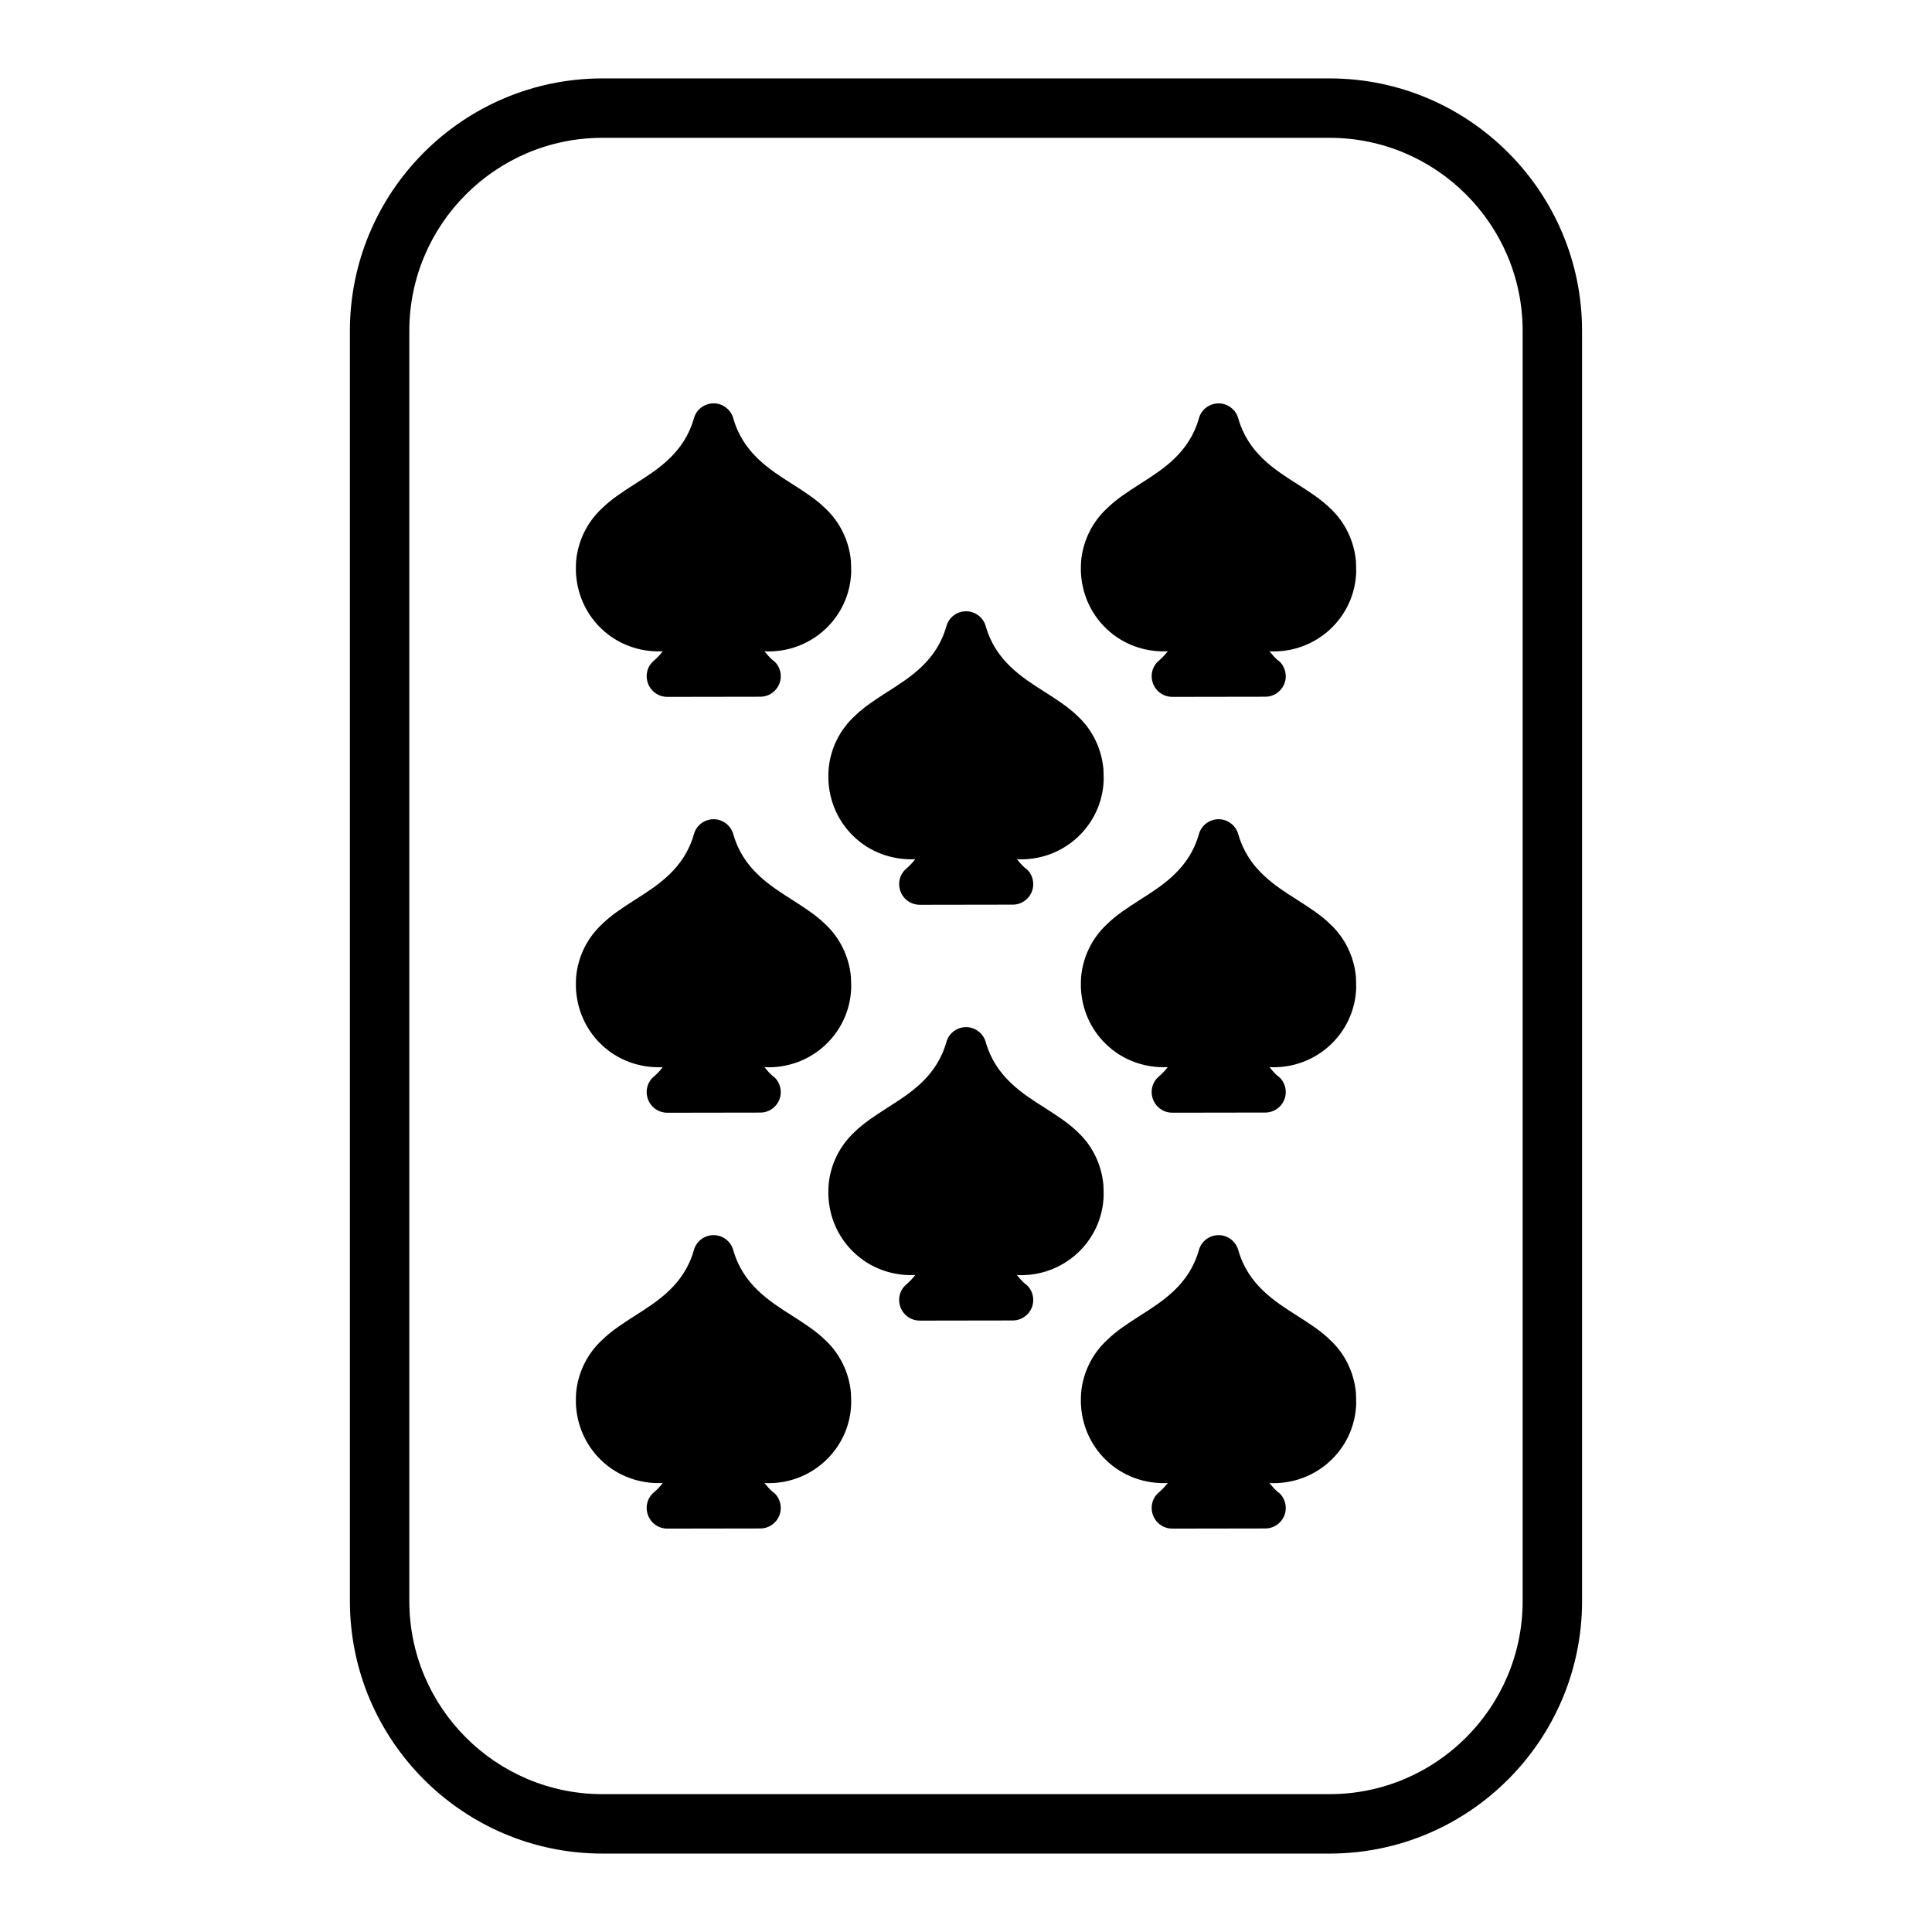
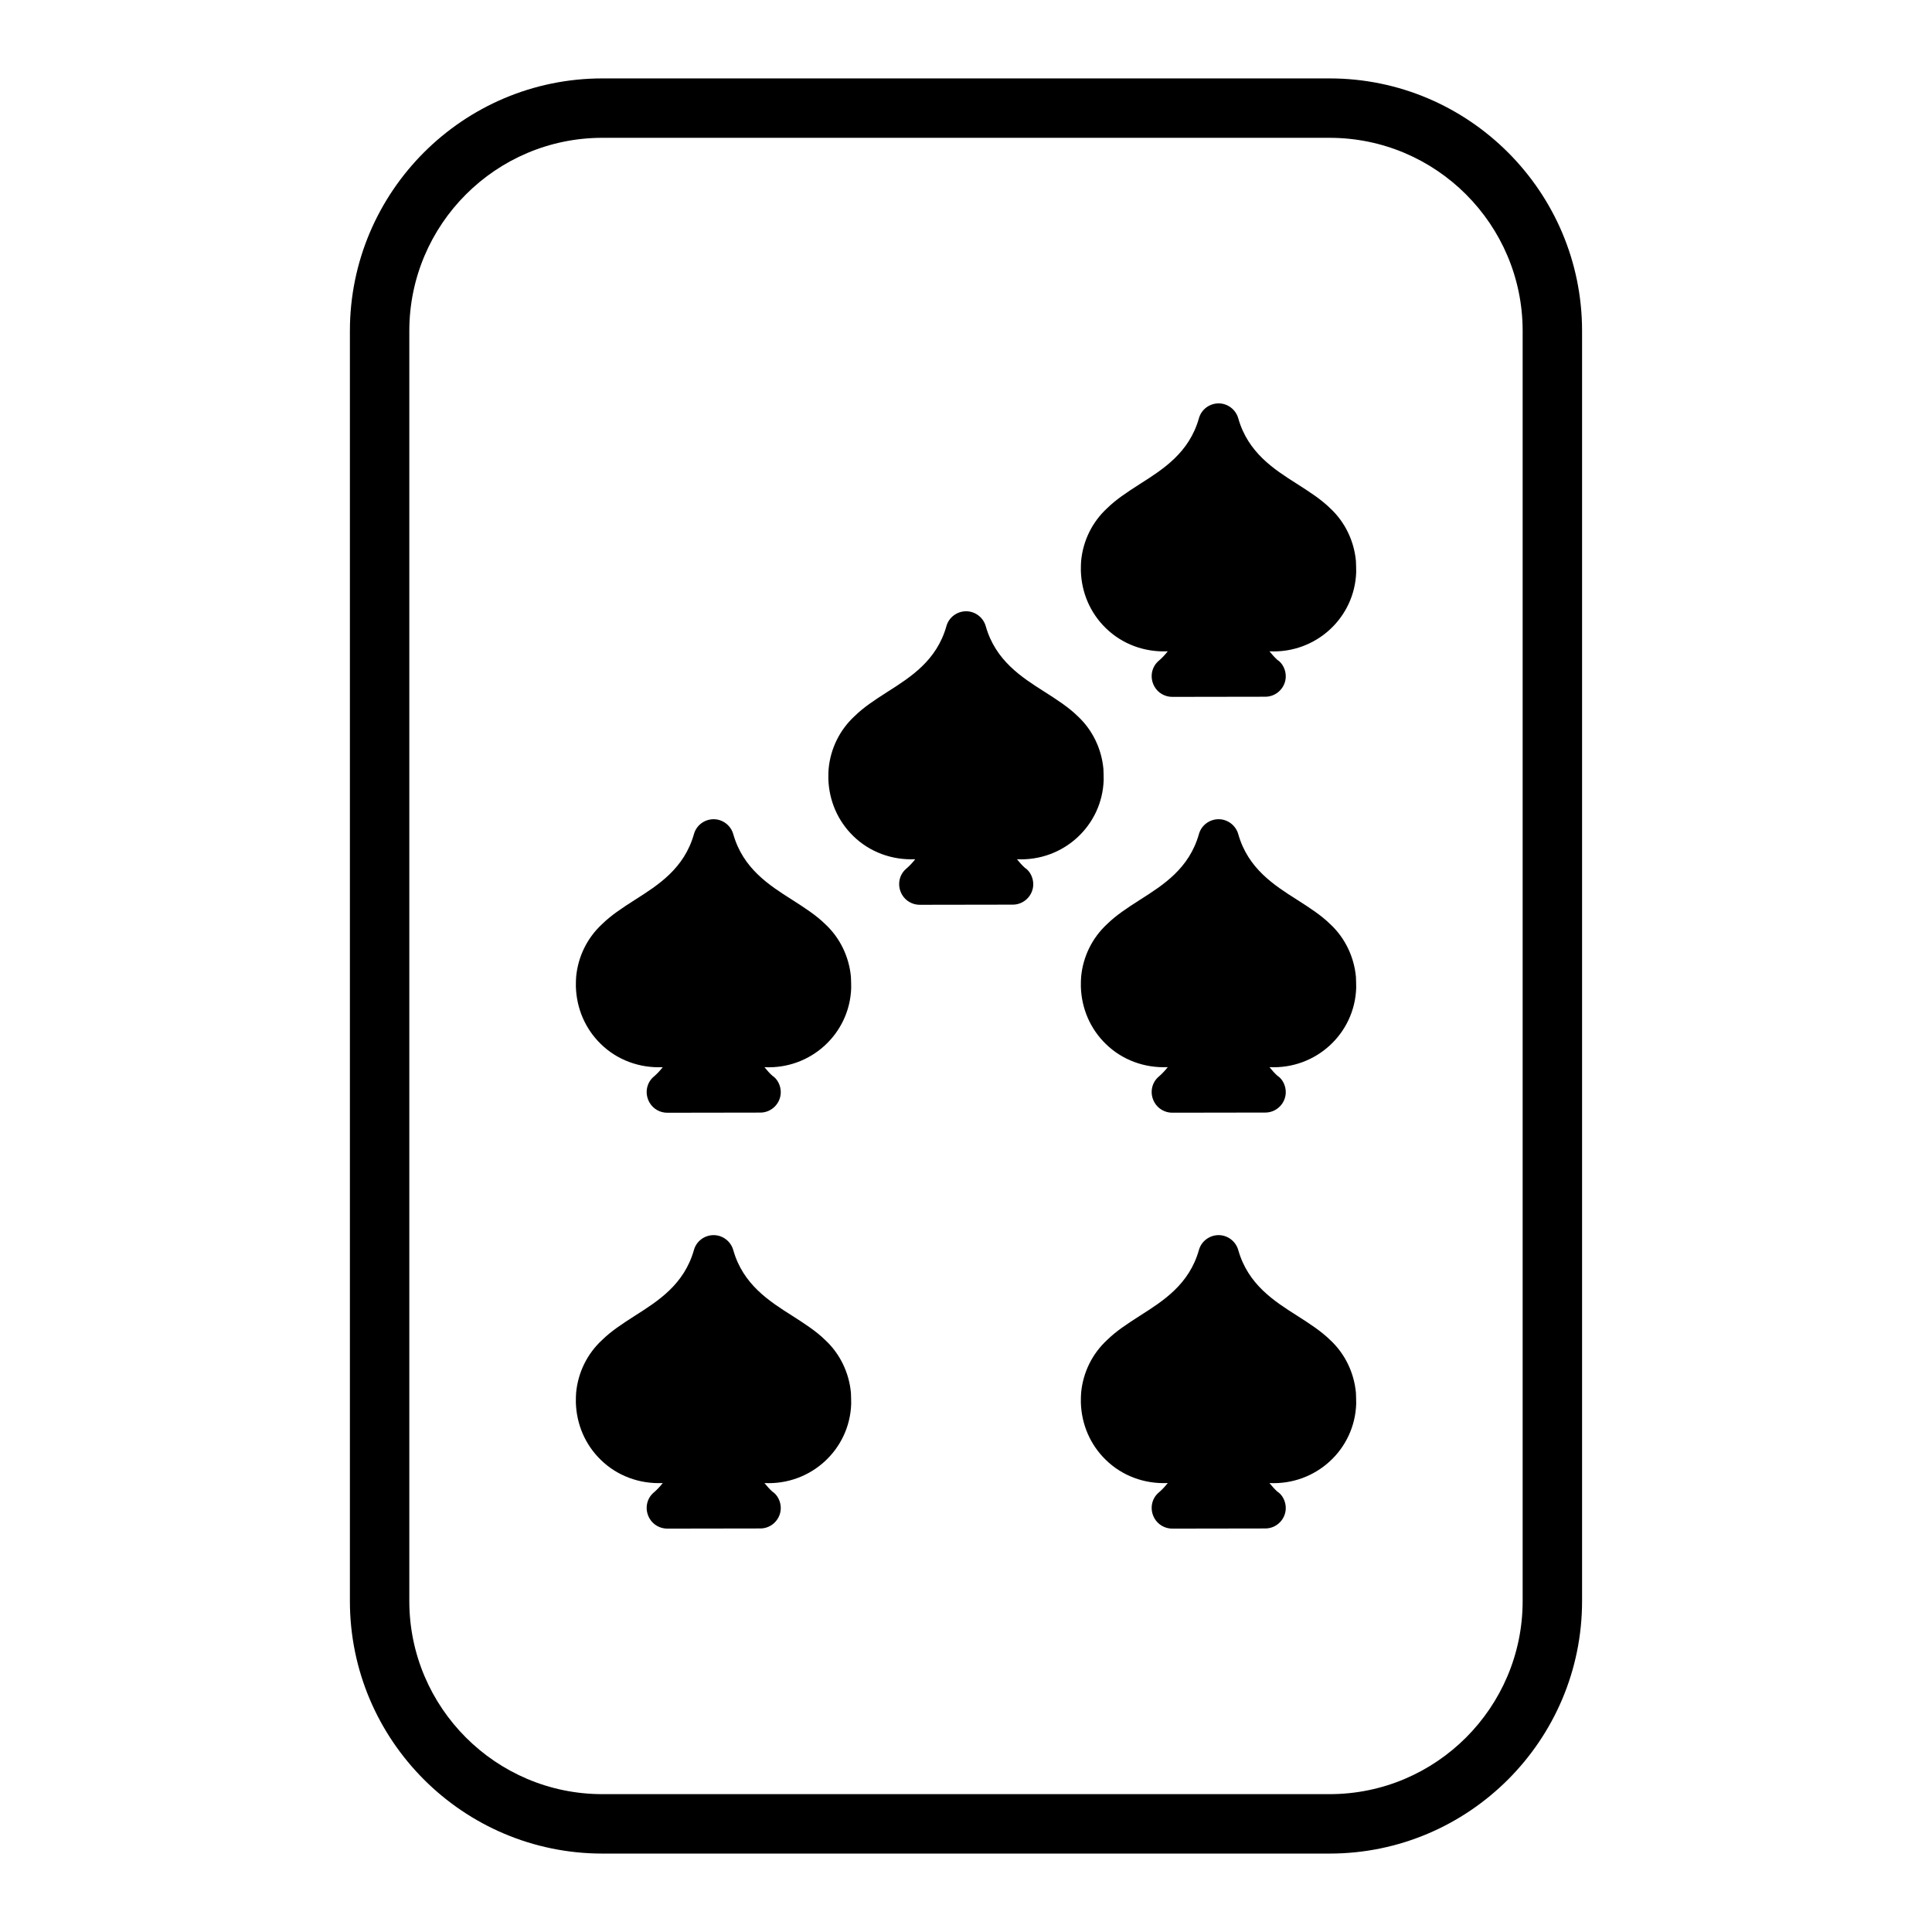
<svg xmlns="http://www.w3.org/2000/svg" fill="#000000" width="800px" height="800px" version="1.1" viewBox="144 144 512 512">
  <g>
    <path d="m496.35 164.78h-192.71c-36.895 0-66.914 30.016-66.914 66.914v336.61c0 36.895 30.016 66.914 66.914 66.914h192.71c36.895 0 66.914-30.016 66.914-66.914v-336.61c0-36.898-30.016-66.914-66.914-66.914zm51.168 403.52c0 28.215-22.953 51.168-51.168 51.168h-192.71c-28.215 0-51.168-22.953-51.168-51.168v-336.61c0-28.215 22.953-51.168 51.168-51.168h192.71c28.215 0 51.168 22.953 51.168 51.168z" />
-     <path d="m303.2 310.44c4.32 4.25 10.273 6.445 16.438 6.164-0.781 0.992-1.559 1.801-2.34 2.473-2.023 1.668-2.512 4.574-1.164 6.91 0.953 1.66 2.762 2.691 4.676 2.691l24.688-0.039c2.977 0 5.414-2.449 5.414-5.414 0-1.801-0.922-3.535-2.227-4.352-0.676-0.605-1.387-1.387-2.094-2.266 12.32 0.598 22.602-8.895 22.984-21.004 0-0.172-0.031-2.793-0.07-2.945-0.496-5.352-2.906-10.305-6.731-13.887-2.512-2.473-5.519-4.394-8.887-6.551-6.086-3.856-12.957-8.258-15.547-17.32-0.637-2.34-2.793-4.008-5.211-4.008-2.441 0-4.606 1.629-5.234 3.969-2.59 9.102-9.453 13.461-15.516 17.32-3.723 2.379-6.481 4.219-8.785 6.481-3.969 3.652-6.406 8.613-6.91 13.988-0.031 0.242-0.102 1.953-0.07 2.621 0.18 5.785 2.484 11.172 6.586 15.168z" />
    <path d="m303.2 420.65c4.32 4.25 10.273 6.445 16.438 6.164-0.781 0.992-1.559 1.801-2.34 2.473-2.023 1.668-2.512 4.574-1.164 6.91 0.953 1.66 2.762 2.691 4.676 2.691l24.688-0.039c2.977 0 5.414-2.449 5.414-5.414 0-1.801-0.922-3.535-2.227-4.352-0.676-0.605-1.387-1.387-2.094-2.266 12.32 0.598 22.602-8.895 22.984-21.004 0-0.172-0.031-2.793-0.07-2.945-0.496-5.352-2.906-10.305-6.731-13.887-2.512-2.473-5.519-4.394-8.887-6.551-6.086-3.856-12.957-8.258-15.547-17.32-0.637-2.34-2.793-4.008-5.211-4.008-2.441 0-4.606 1.629-5.234 3.969-2.59 9.102-9.453 13.461-15.516 17.32-3.723 2.379-6.481 4.219-8.785 6.481-3.969 3.652-6.406 8.613-6.91 13.988-0.031 0.242-0.102 1.953-0.07 2.621 0.18 5.781 2.484 11.168 6.586 15.168z" />
    <path d="m362.77 499.2c-2.512-2.473-5.519-4.394-8.887-6.551-6.086-3.856-12.957-8.258-15.547-17.32-0.637-2.34-2.793-4.008-5.211-4.008-2.441 0-4.606 1.629-5.234 3.969-2.59 9.102-9.453 13.461-15.516 17.32-3.723 2.379-6.481 4.219-8.785 6.481-3.969 3.652-6.406 8.613-6.91 13.988-0.031 0.242-0.102 1.953-0.07 2.621 0.172 5.769 2.481 11.164 6.59 15.16 4.32 4.25 10.273 6.445 16.438 6.164-0.781 0.992-1.559 1.801-2.34 2.473-2.023 1.668-2.512 4.574-1.164 6.91 0.953 1.66 2.762 2.691 4.676 2.691l24.688-0.039c2.977 0 5.414-2.449 5.414-5.414 0-1.801-0.922-3.535-2.227-4.352-0.676-0.605-1.387-1.387-2.094-2.266 12.32 0.598 22.602-8.895 22.984-21.004 0-0.172-0.031-2.793-0.07-2.945-0.5-5.348-2.91-10.297-6.734-13.879z" />
    <path d="m496.6 278.78c-2.512-2.473-5.519-4.394-8.887-6.551-6.086-3.856-12.957-8.258-15.547-17.32-0.637-2.34-2.793-4.008-5.211-4.008-2.441 0-4.606 1.629-5.234 3.969-2.59 9.102-9.453 13.461-15.516 17.32-3.723 2.379-6.481 4.219-8.785 6.481-3.969 3.652-6.406 8.613-6.91 13.988-0.031 0.242-0.102 1.953-0.07 2.621 0.172 5.769 2.481 11.164 6.59 15.16 4.32 4.25 10.273 6.445 16.438 6.164-0.781 0.992-1.559 1.801-2.34 2.473-2.023 1.668-2.512 4.574-1.164 6.91 0.953 1.66 2.762 2.691 4.676 2.691l24.688-0.039c2.977 0 5.414-2.449 5.414-5.414 0-1.801-0.922-3.535-2.227-4.352-0.676-0.605-1.387-1.387-2.094-2.266 12.32 0.598 22.602-8.895 22.984-21.004 0-0.172-0.031-2.793-0.07-2.945-0.5-5.348-2.91-10.297-6.734-13.879z" />
    <path d="m363.52 350.38c0.172 5.769 2.481 11.164 6.59 15.16 4.32 4.25 10.273 6.445 16.438 6.164-0.781 0.992-1.559 1.801-2.34 2.473-2.023 1.668-2.512 4.574-1.164 6.91 0.953 1.66 2.762 2.691 4.676 2.691l24.688-0.039c2.977 0 5.414-2.449 5.414-5.414 0-1.801-0.922-3.535-2.227-4.352-0.676-0.605-1.387-1.387-2.094-2.266 12.32 0.598 22.602-8.895 22.984-21.004 0-0.172-0.031-2.793-0.07-2.945-0.496-5.352-2.906-10.305-6.731-13.887-2.512-2.473-5.519-4.394-8.887-6.551-6.086-3.856-12.957-8.258-15.547-17.32-0.637-2.34-2.793-4.008-5.211-4.008-2.441 0-4.606 1.629-5.234 3.969-2.59 9.102-9.453 13.461-15.516 17.32-3.723 2.379-6.481 4.219-8.785 6.481-3.969 3.652-6.406 8.613-6.91 13.988-0.035 0.258-0.105 1.957-0.074 2.629z" />
-     <path d="m436.48 460.91c0-0.172-0.031-2.793-0.07-2.945-0.496-5.352-2.906-10.305-6.731-13.887-2.512-2.473-5.519-4.394-8.887-6.551-6.086-3.856-12.957-8.258-15.547-17.32-0.637-2.34-2.793-4.008-5.211-4.008-2.441 0-4.606 1.629-5.234 3.969-2.59 9.102-9.453 13.461-15.516 17.32-3.723 2.379-6.481 4.219-8.785 6.481-3.969 3.652-6.406 8.613-6.91 13.988-0.031 0.242-0.102 1.953-0.07 2.621 0.172 5.769 2.481 11.164 6.59 15.16 4.32 4.25 10.273 6.445 16.438 6.164-0.781 0.992-1.559 1.801-2.34 2.473-2.023 1.668-2.512 4.574-1.164 6.91 0.953 1.66 2.762 2.691 4.676 2.691l24.688-0.039c2.977 0 5.414-2.449 5.414-5.414 0-1.801-0.922-3.535-2.227-4.352-0.676-0.605-1.387-1.387-2.094-2.266 12.316 0.602 22.598-8.891 22.98-20.996z" />
    <path d="m496.6 388.98c-2.512-2.473-5.519-4.394-8.887-6.551-6.086-3.856-12.957-8.258-15.547-17.32-0.637-2.34-2.793-4.008-5.211-4.008-2.441 0-4.606 1.629-5.234 3.969-2.59 9.102-9.453 13.461-15.516 17.32-3.723 2.379-6.481 4.219-8.785 6.481-3.969 3.652-6.406 8.613-6.91 13.988-0.031 0.242-0.102 1.953-0.07 2.621 0.172 5.769 2.481 11.164 6.59 15.16 4.32 4.25 10.273 6.445 16.438 6.164-0.781 0.992-1.559 1.801-2.34 2.473-2.023 1.668-2.512 4.574-1.164 6.91 0.953 1.66 2.762 2.691 4.676 2.691l24.688-0.039c2.977 0 5.414-2.449 5.414-5.414 0-1.801-0.922-3.535-2.227-4.352-0.676-0.605-1.387-1.387-2.094-2.266 12.32 0.598 22.602-8.895 22.984-21.004 0-0.172-0.031-2.793-0.07-2.945-0.5-5.344-2.91-10.297-6.734-13.879z" />
    <path d="m496.6 499.2c-2.512-2.473-5.519-4.394-8.887-6.551-6.086-3.856-12.957-8.258-15.547-17.32-0.637-2.34-2.793-4.008-5.211-4.008-2.441 0-4.606 1.629-5.234 3.969-2.59 9.102-9.453 13.461-15.516 17.32-3.723 2.379-6.481 4.219-8.785 6.481-3.969 3.652-6.406 8.613-6.91 13.988-0.031 0.242-0.102 1.953-0.07 2.621 0.172 5.769 2.481 11.164 6.59 15.16 4.32 4.25 10.273 6.445 16.438 6.164-0.781 0.992-1.559 1.801-2.34 2.473-2.023 1.668-2.512 4.574-1.164 6.91 0.953 1.66 2.762 2.691 4.676 2.691l24.688-0.039c2.977 0 5.414-2.449 5.414-5.414 0-1.801-0.922-3.535-2.227-4.352-0.676-0.605-1.387-1.387-2.094-2.266 12.32 0.598 22.602-8.895 22.984-21.004 0-0.172-0.031-2.793-0.07-2.945-0.5-5.348-2.91-10.297-6.734-13.879z" />
  </g>
</svg>